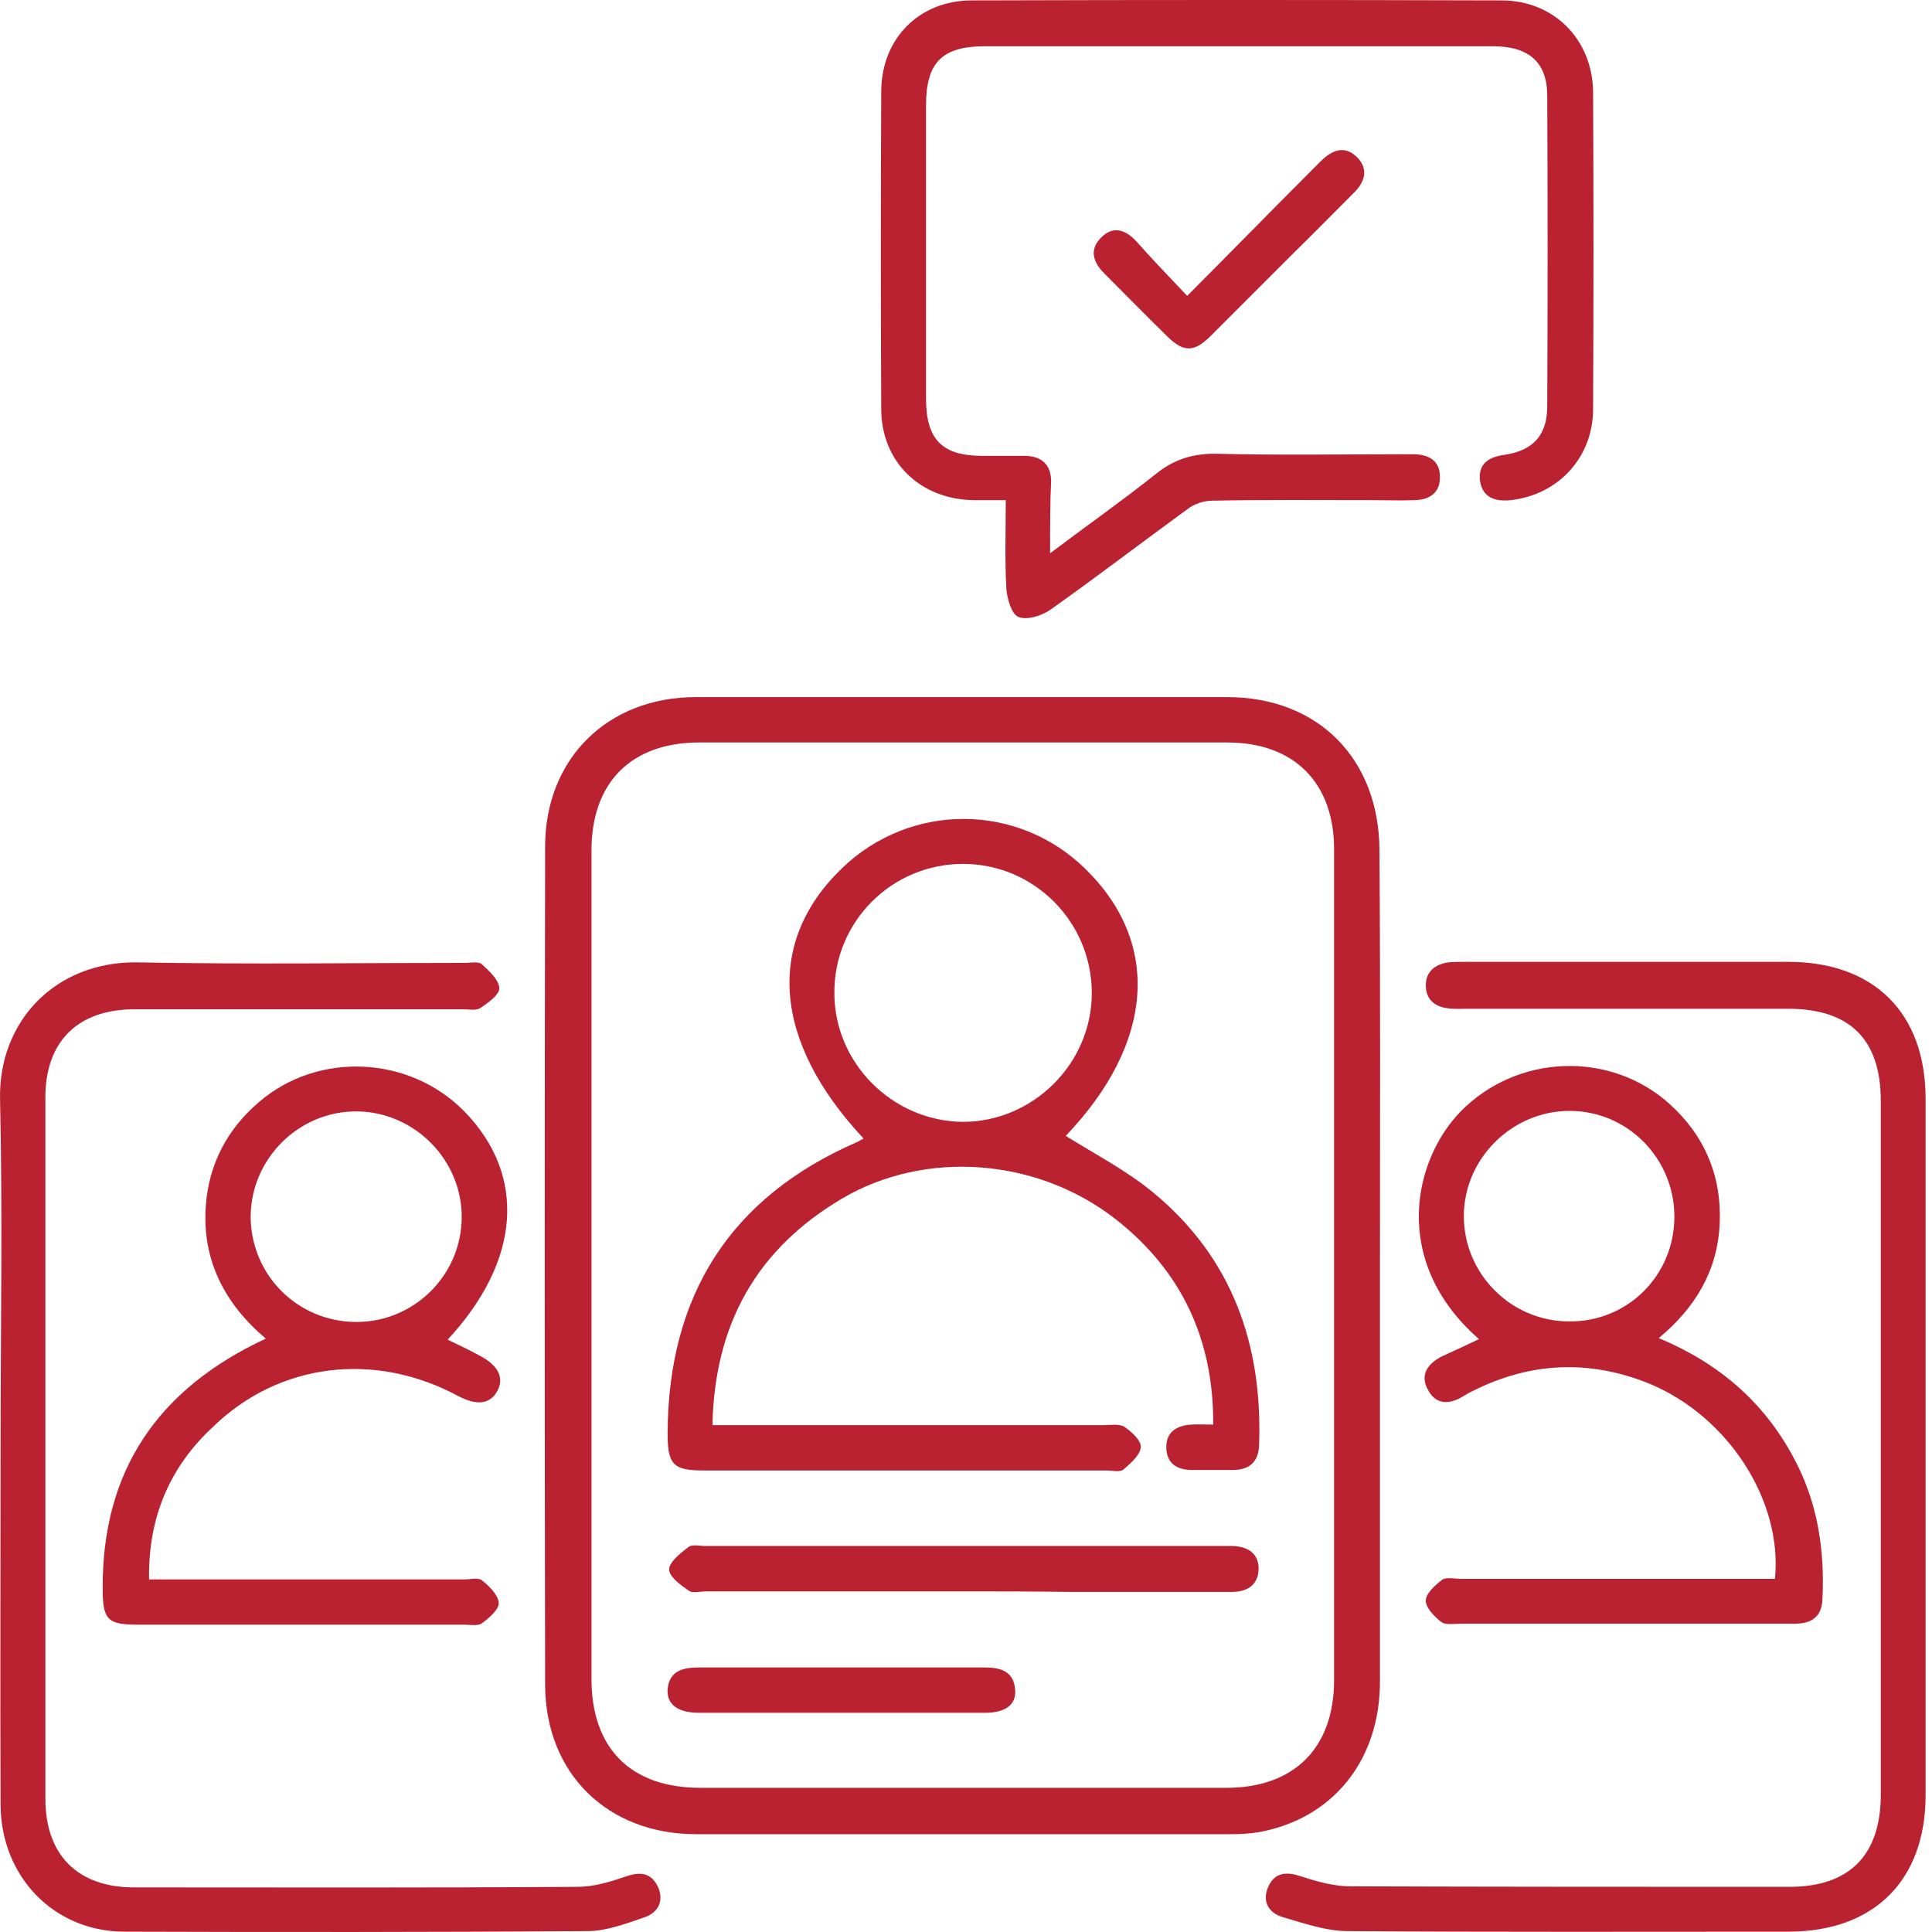
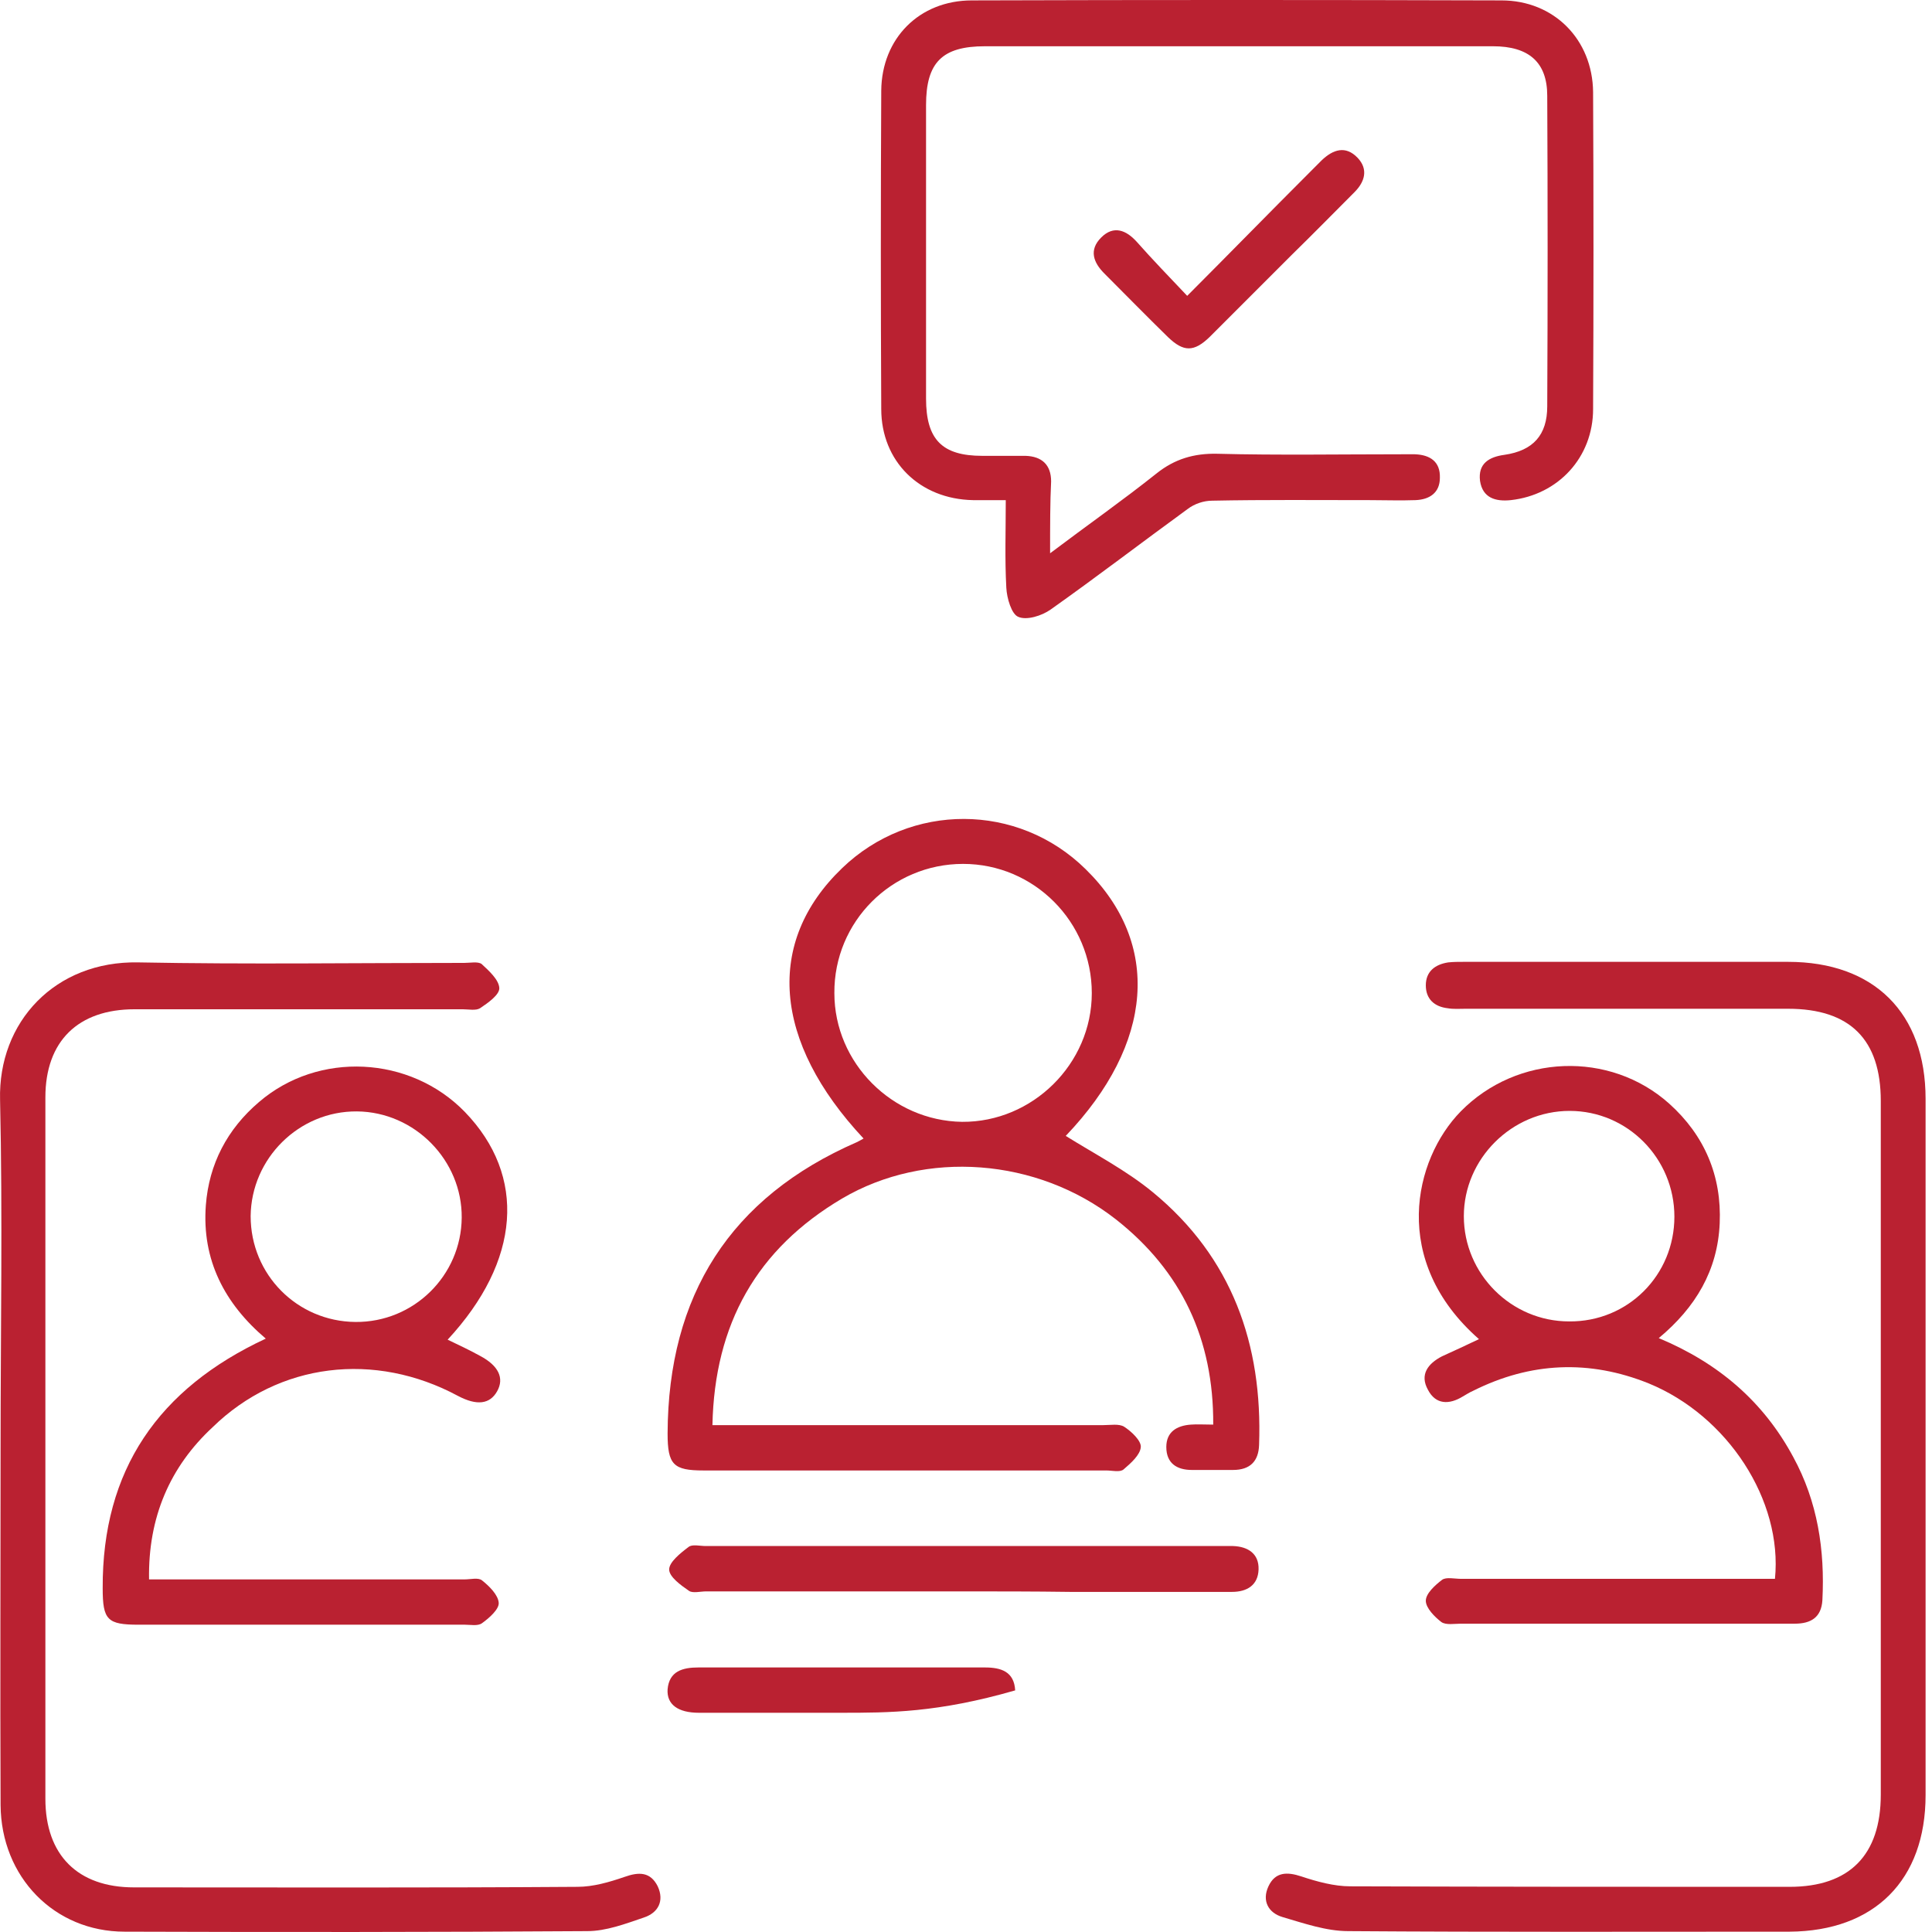
<svg xmlns="http://www.w3.org/2000/svg" width="53" height="53" viewBox="0 0 53 53" fill="none">
  <g id="Group 235">
    <g id="Group">
-       <path id="Vector" d="M37.856 34.706C37.856 38.509 37.856 42.312 37.856 46.129C37.856 48.287 36.569 49.889 34.539 50.26C34.282 50.303 34.01 50.317 33.739 50.317C28.864 50.317 23.989 50.317 19.1 50.317C16.67 50.317 14.968 48.659 14.954 46.229C14.94 38.566 14.94 30.904 14.954 23.227C14.954 20.811 16.67 19.124 19.085 19.124C23.946 19.124 28.807 19.124 33.667 19.124C36.155 19.124 37.827 20.811 37.842 23.313C37.87 27.101 37.856 30.904 37.856 34.706ZM16.226 34.692C16.226 38.48 16.226 42.269 16.226 46.057C16.226 47.959 17.299 49.045 19.214 49.045C24.018 49.045 28.835 49.045 33.639 49.045C35.511 49.045 36.598 47.944 36.598 46.086C36.598 38.495 36.598 30.89 36.598 23.299C36.598 21.469 35.497 20.368 33.667 20.368C28.835 20.368 24.018 20.368 19.186 20.368C17.313 20.368 16.226 21.469 16.226 23.327C16.226 27.115 16.226 30.904 16.226 34.692Z" fill="#BA2131" />
      <path id="Vector_2" d="M28.807 15.178C29.85 14.392 30.808 13.72 31.723 12.991C32.223 12.591 32.752 12.434 33.395 12.448C35.068 12.491 36.755 12.462 38.442 12.462C38.571 12.462 38.699 12.462 38.814 12.462C39.228 12.477 39.514 12.662 39.5 13.106C39.5 13.52 39.214 13.706 38.828 13.72C38.413 13.735 38.013 13.72 37.599 13.72C36.155 13.72 34.696 13.706 33.253 13.735C33.024 13.735 32.767 13.82 32.581 13.963C31.323 14.878 30.093 15.822 28.821 16.722C28.578 16.894 28.163 17.023 27.935 16.922C27.749 16.851 27.62 16.408 27.606 16.122C27.563 15.336 27.591 14.564 27.591 13.72C27.248 13.72 26.962 13.72 26.691 13.72C25.233 13.692 24.175 12.662 24.175 11.219C24.16 8.302 24.16 5.386 24.175 2.484C24.189 1.054 25.218 0.011 26.662 0.011C31.509 -0.004 36.355 -0.004 41.187 0.011C42.63 0.011 43.688 1.083 43.703 2.527C43.717 5.429 43.717 8.317 43.703 11.219C43.703 12.548 42.745 13.577 41.444 13.72C41.029 13.763 40.672 13.663 40.601 13.191C40.543 12.72 40.844 12.534 41.273 12.477C42.059 12.362 42.445 11.933 42.445 11.147C42.459 8.302 42.459 5.457 42.445 2.627C42.445 1.712 41.944 1.269 40.958 1.269C38.385 1.269 35.812 1.269 33.238 1.269C31.165 1.269 29.093 1.269 27.02 1.269C25.847 1.269 25.404 1.712 25.404 2.884C25.404 5.572 25.404 8.245 25.404 10.933C25.404 12.062 25.847 12.505 26.948 12.505C27.348 12.505 27.734 12.505 28.135 12.505C28.578 12.52 28.835 12.748 28.835 13.206C28.807 13.777 28.807 14.406 28.807 15.178Z" fill="#BA2131" />
      <path id="Vector_3" d="M52.824 39.653C52.824 42.855 52.824 46.043 52.824 49.245C52.824 51.575 51.423 52.976 49.093 52.991C45.062 52.991 41.016 53.005 36.984 52.976C36.384 52.976 35.769 52.762 35.183 52.59C34.797 52.476 34.611 52.147 34.797 51.747C34.983 51.347 35.312 51.347 35.698 51.475C36.127 51.618 36.599 51.747 37.042 51.747C41.059 51.761 45.076 51.761 49.093 51.761C50.737 51.761 51.595 50.889 51.595 49.231C51.595 42.884 51.595 36.551 51.595 30.203C51.595 28.516 50.751 27.673 49.05 27.673C46.105 27.673 43.16 27.673 40.201 27.673C40.044 27.673 39.872 27.687 39.715 27.659C39.343 27.616 39.114 27.401 39.114 27.03C39.114 26.658 39.358 26.458 39.729 26.401C39.872 26.386 40.015 26.386 40.158 26.386C43.117 26.386 46.091 26.386 49.05 26.386C51.409 26.386 52.824 27.787 52.824 30.146C52.824 33.32 52.824 36.493 52.824 39.653Z" fill="#BA2131" />
      <path id="Vector_4" d="M0.016 39.71C0.016 36.536 0.073 33.348 0.002 30.175C-0.056 28.03 1.517 26.358 3.79 26.401C6.778 26.458 9.751 26.415 12.739 26.415C12.896 26.415 13.111 26.372 13.211 26.444C13.411 26.629 13.682 26.872 13.697 27.101C13.711 27.287 13.382 27.516 13.168 27.659C13.053 27.73 12.853 27.687 12.696 27.687C9.694 27.687 6.692 27.687 3.69 27.687C2.146 27.687 1.245 28.559 1.245 30.103C1.245 36.522 1.245 42.926 1.245 49.345C1.245 50.889 2.132 51.776 3.675 51.776C7.735 51.776 11.781 51.79 15.841 51.761C16.27 51.761 16.713 51.633 17.128 51.49C17.528 51.347 17.843 51.347 18.043 51.747C18.229 52.147 18.057 52.476 17.657 52.605C17.156 52.776 16.627 52.976 16.113 52.976C11.881 53.005 7.65 53.005 3.418 52.991C1.488 52.991 0.03 51.49 0.016 49.517C0.002 46.243 0.016 42.969 0.016 39.71Z" fill="#BA2131" />
      <path id="Vector_5" d="M4.089 43.327C4.332 43.327 4.532 43.327 4.718 43.327C7.391 43.327 10.079 43.327 12.752 43.327C12.909 43.327 13.124 43.27 13.224 43.355C13.424 43.513 13.667 43.755 13.681 43.97C13.695 44.142 13.424 44.385 13.224 44.528C13.109 44.613 12.909 44.57 12.752 44.57C9.764 44.57 6.791 44.57 3.803 44.57C2.945 44.57 2.817 44.442 2.817 43.57C2.802 40.325 4.346 38.094 7.291 36.722C6.162 35.764 5.533 34.563 5.647 33.062C5.733 31.933 6.233 30.975 7.105 30.232C8.735 28.831 11.251 28.959 12.752 30.503C14.453 32.262 14.282 34.592 12.28 36.751C12.581 36.894 12.881 37.037 13.167 37.194C13.681 37.465 13.838 37.809 13.638 38.166C13.438 38.523 13.081 38.566 12.566 38.295C10.279 37.065 7.648 37.38 5.833 39.152C4.661 40.239 4.06 41.626 4.089 43.327ZM9.75 36.265C11.351 36.279 12.652 34.992 12.666 33.406C12.681 31.833 11.38 30.503 9.793 30.489C8.206 30.475 6.891 31.776 6.876 33.363C6.876 34.964 8.149 36.25 9.75 36.265Z" fill="#BA2131" />
      <path id="Vector_6" d="M40.572 36.736C38.127 34.592 38.785 31.804 40.072 30.489C41.615 28.917 44.16 28.817 45.79 30.275C46.762 31.147 47.234 32.262 47.176 33.563C47.119 34.849 46.519 35.864 45.504 36.708C47.148 37.394 48.377 38.452 49.192 39.967C49.864 41.197 50.064 42.526 49.993 43.899C49.964 44.37 49.678 44.542 49.235 44.542C48.091 44.542 46.948 44.542 45.804 44.542C43.889 44.542 41.987 44.542 40.072 44.542C39.9 44.542 39.671 44.585 39.543 44.499C39.357 44.356 39.114 44.113 39.114 43.913C39.114 43.713 39.371 43.484 39.557 43.341C39.671 43.255 39.9 43.312 40.086 43.312C42.759 43.312 45.447 43.312 48.12 43.312C48.306 43.312 48.506 43.312 48.692 43.312C48.906 41.154 47.391 38.838 45.232 37.952C43.602 37.294 41.987 37.365 40.415 38.152C40.315 38.195 40.229 38.252 40.129 38.309C39.757 38.538 39.385 38.538 39.171 38.123C38.942 37.709 39.171 37.408 39.557 37.208C39.9 37.051 40.215 36.908 40.572 36.736ZM45.933 33.377C45.933 31.776 44.646 30.475 43.059 30.475C41.472 30.475 40.157 31.79 40.157 33.363C40.157 34.95 41.458 36.25 43.045 36.25C44.66 36.265 45.933 34.978 45.933 33.377Z" fill="#BA2131" />
      <path id="Vector_7" d="M32.568 8.116C33.725 6.958 34.812 5.843 35.913 4.743C36.027 4.628 36.142 4.514 36.256 4.399C36.57 4.099 36.913 3.985 37.242 4.328C37.542 4.643 37.442 4.986 37.157 5.272C36.585 5.843 36.027 6.415 35.455 6.973C34.698 7.73 33.94 8.488 33.182 9.246C32.753 9.66 32.468 9.66 32.039 9.246C31.453 8.674 30.881 8.088 30.295 7.502C29.994 7.201 29.866 6.858 30.209 6.515C30.552 6.172 30.895 6.315 31.181 6.63C31.624 7.13 32.081 7.602 32.568 8.116Z" fill="#BA2131" />
      <path id="Vector_8" d="M19.544 39.095C20.931 39.095 22.217 39.095 23.504 39.095C25.762 39.095 28.007 39.095 30.266 39.095C30.466 39.095 30.695 39.052 30.837 39.138C31.038 39.267 31.309 39.524 31.295 39.696C31.281 39.91 31.023 40.139 30.823 40.31C30.723 40.396 30.509 40.339 30.351 40.339C26.663 40.339 22.989 40.339 19.301 40.339C18.472 40.339 18.314 40.182 18.314 39.324C18.329 35.536 20.03 32.848 23.504 31.333C23.561 31.304 23.618 31.275 23.69 31.233C21.202 28.574 20.988 25.843 23.104 23.813C24.976 22.012 27.921 22.012 29.78 23.842C31.867 25.886 31.652 28.631 29.236 31.161C30.037 31.661 30.895 32.105 31.624 32.705C33.797 34.492 34.64 36.879 34.54 39.638C34.526 40.082 34.297 40.325 33.825 40.325C33.454 40.325 33.068 40.325 32.696 40.325C32.281 40.325 31.995 40.139 31.995 39.696C31.995 39.281 32.281 39.109 32.667 39.081C32.839 39.067 33.025 39.081 33.282 39.081C33.296 36.736 32.41 34.864 30.609 33.448C28.45 31.762 25.391 31.533 23.104 32.877C20.759 34.263 19.601 36.322 19.544 39.095ZM26.42 23.699C24.462 23.699 22.875 25.285 22.889 27.244C22.889 29.16 24.476 30.747 26.392 30.775C28.321 30.789 29.951 29.188 29.951 27.244C29.951 25.285 28.364 23.699 26.42 23.699Z" fill="#BA2131" />
      <path id="Vector_9" d="M26.392 43.656C24.047 43.656 21.717 43.656 19.372 43.656C19.215 43.656 19.001 43.713 18.901 43.641C18.672 43.484 18.357 43.255 18.357 43.055C18.357 42.855 18.658 42.612 18.886 42.44C18.986 42.355 19.201 42.412 19.358 42.412C24.076 42.412 28.793 42.412 33.511 42.412C33.611 42.412 33.725 42.412 33.825 42.412C34.24 42.426 34.54 42.626 34.526 43.055C34.512 43.484 34.211 43.67 33.797 43.67C32.31 43.67 30.838 43.67 29.351 43.67C28.35 43.656 27.364 43.656 26.392 43.656Z" fill="#BA2131" />
-       <path id="Vector_10" d="M23.075 46.986C21.774 46.986 20.473 46.986 19.172 46.986C18.6 46.986 18.286 46.758 18.314 46.343C18.357 45.843 18.729 45.743 19.158 45.743C21.774 45.743 24.404 45.743 27.02 45.743C27.463 45.743 27.821 45.857 27.849 46.372C27.878 46.772 27.564 46.986 27.035 46.986C25.72 46.986 24.39 46.986 23.075 46.986Z" fill="#BA2131" />
+       <path id="Vector_10" d="M23.075 46.986C21.774 46.986 20.473 46.986 19.172 46.986C18.6 46.986 18.286 46.758 18.314 46.343C18.357 45.843 18.729 45.743 19.158 45.743C21.774 45.743 24.404 45.743 27.02 45.743C27.463 45.743 27.821 45.857 27.849 46.372C25.72 46.986 24.39 46.986 23.075 46.986Z" fill="#BA2131" />
    </g>
  </g>
</svg>